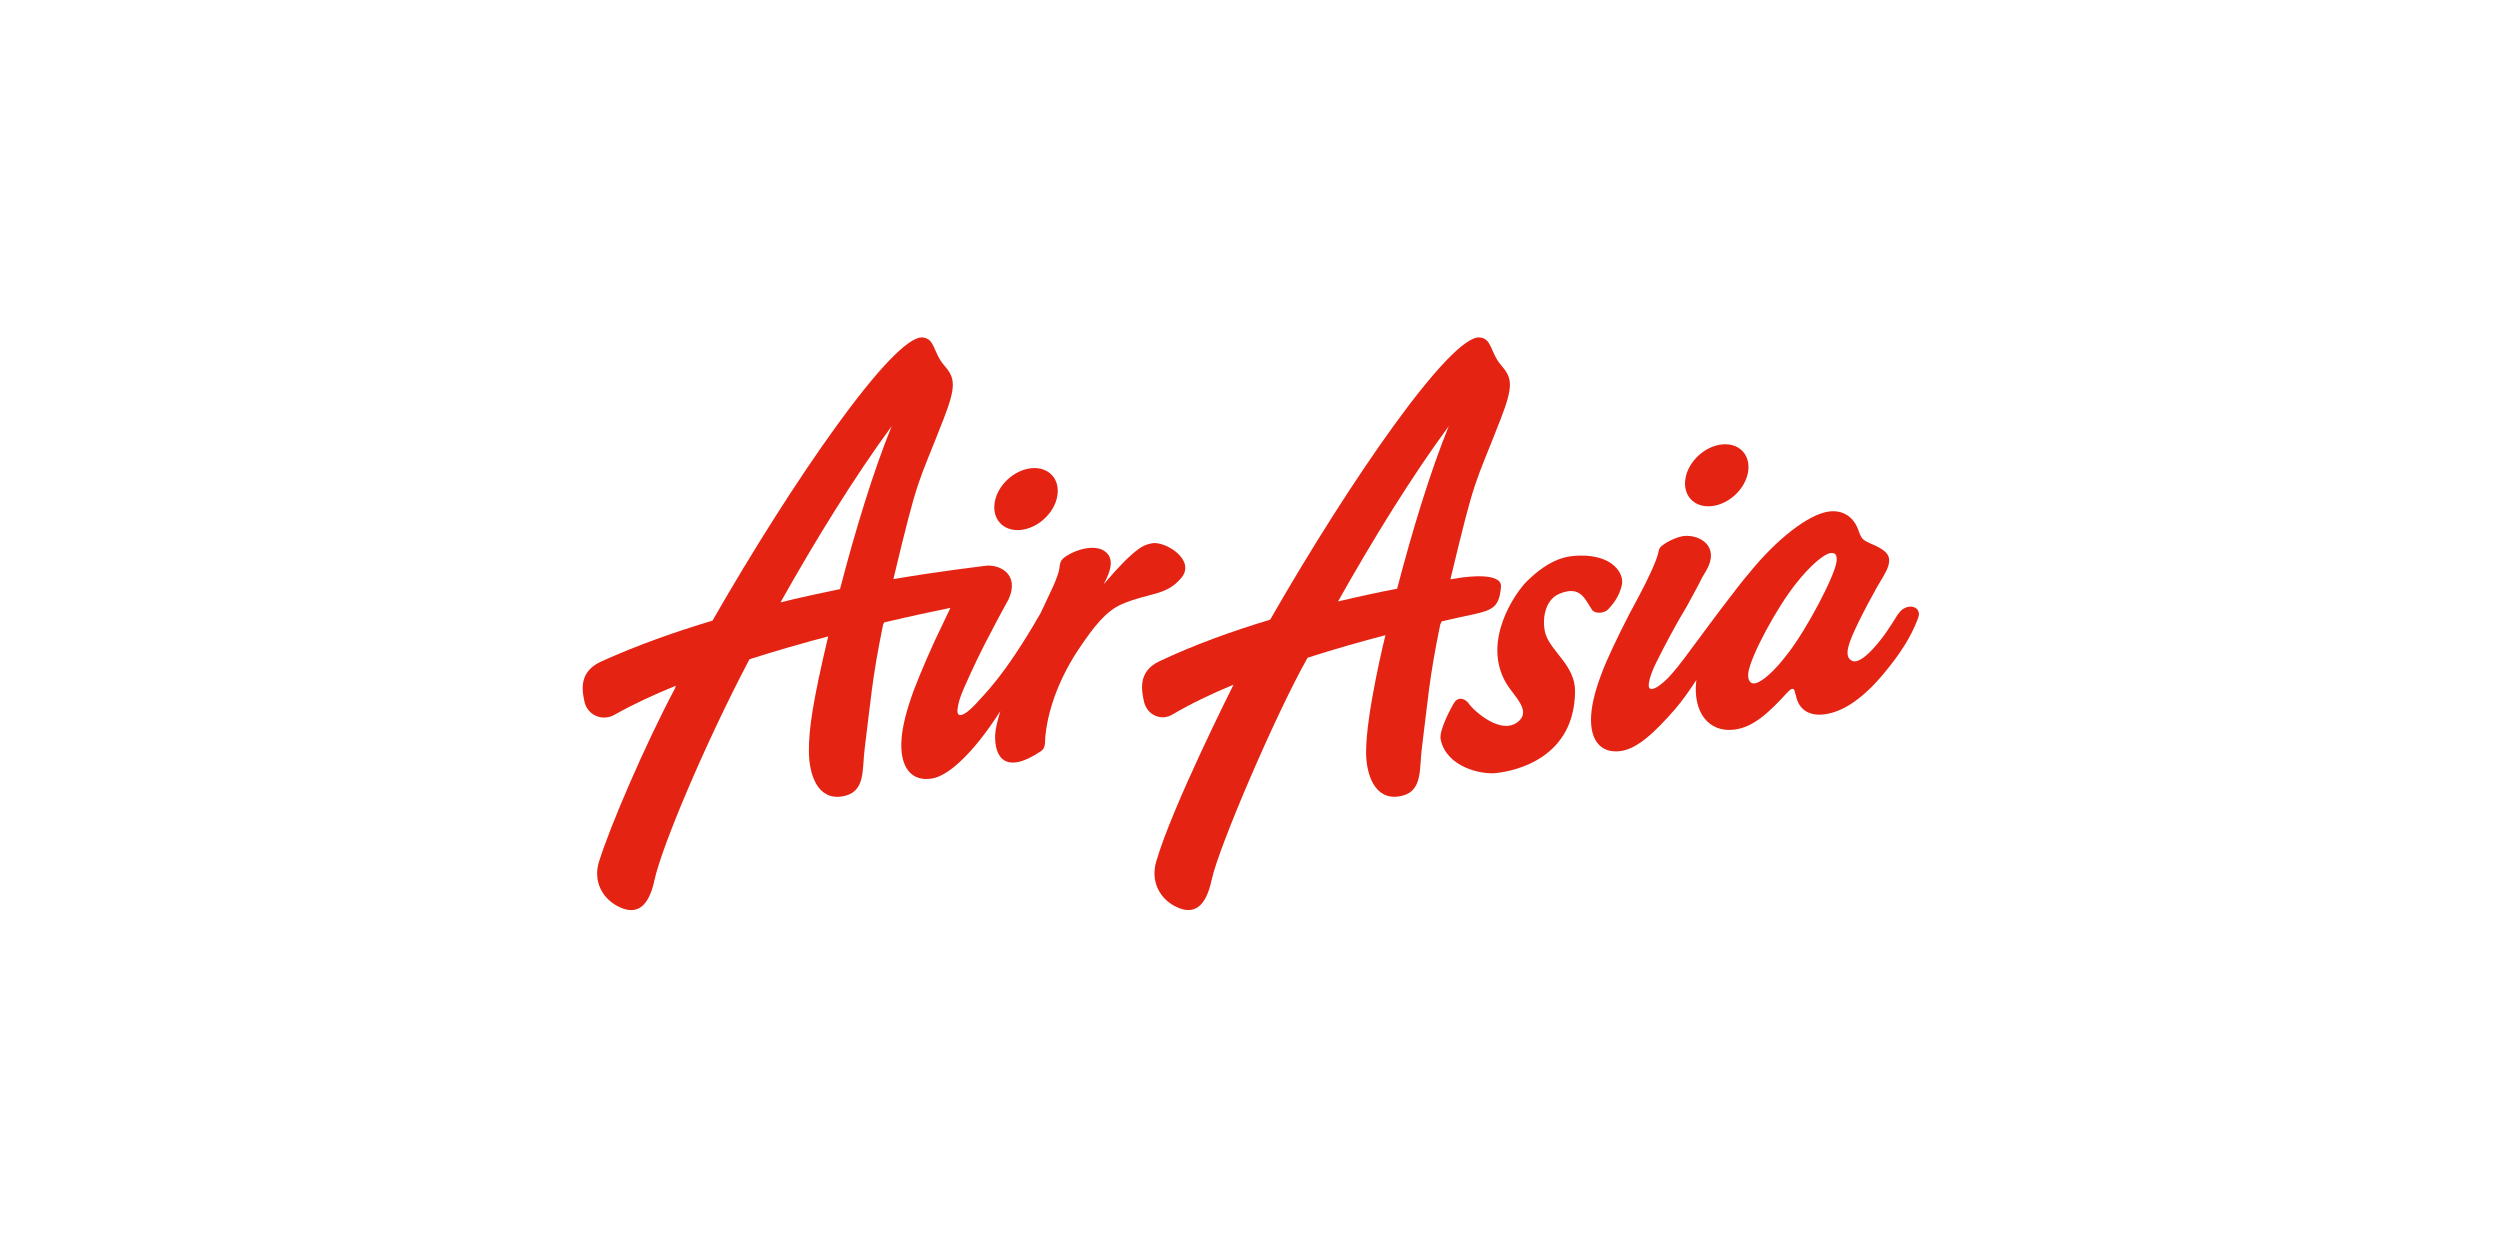
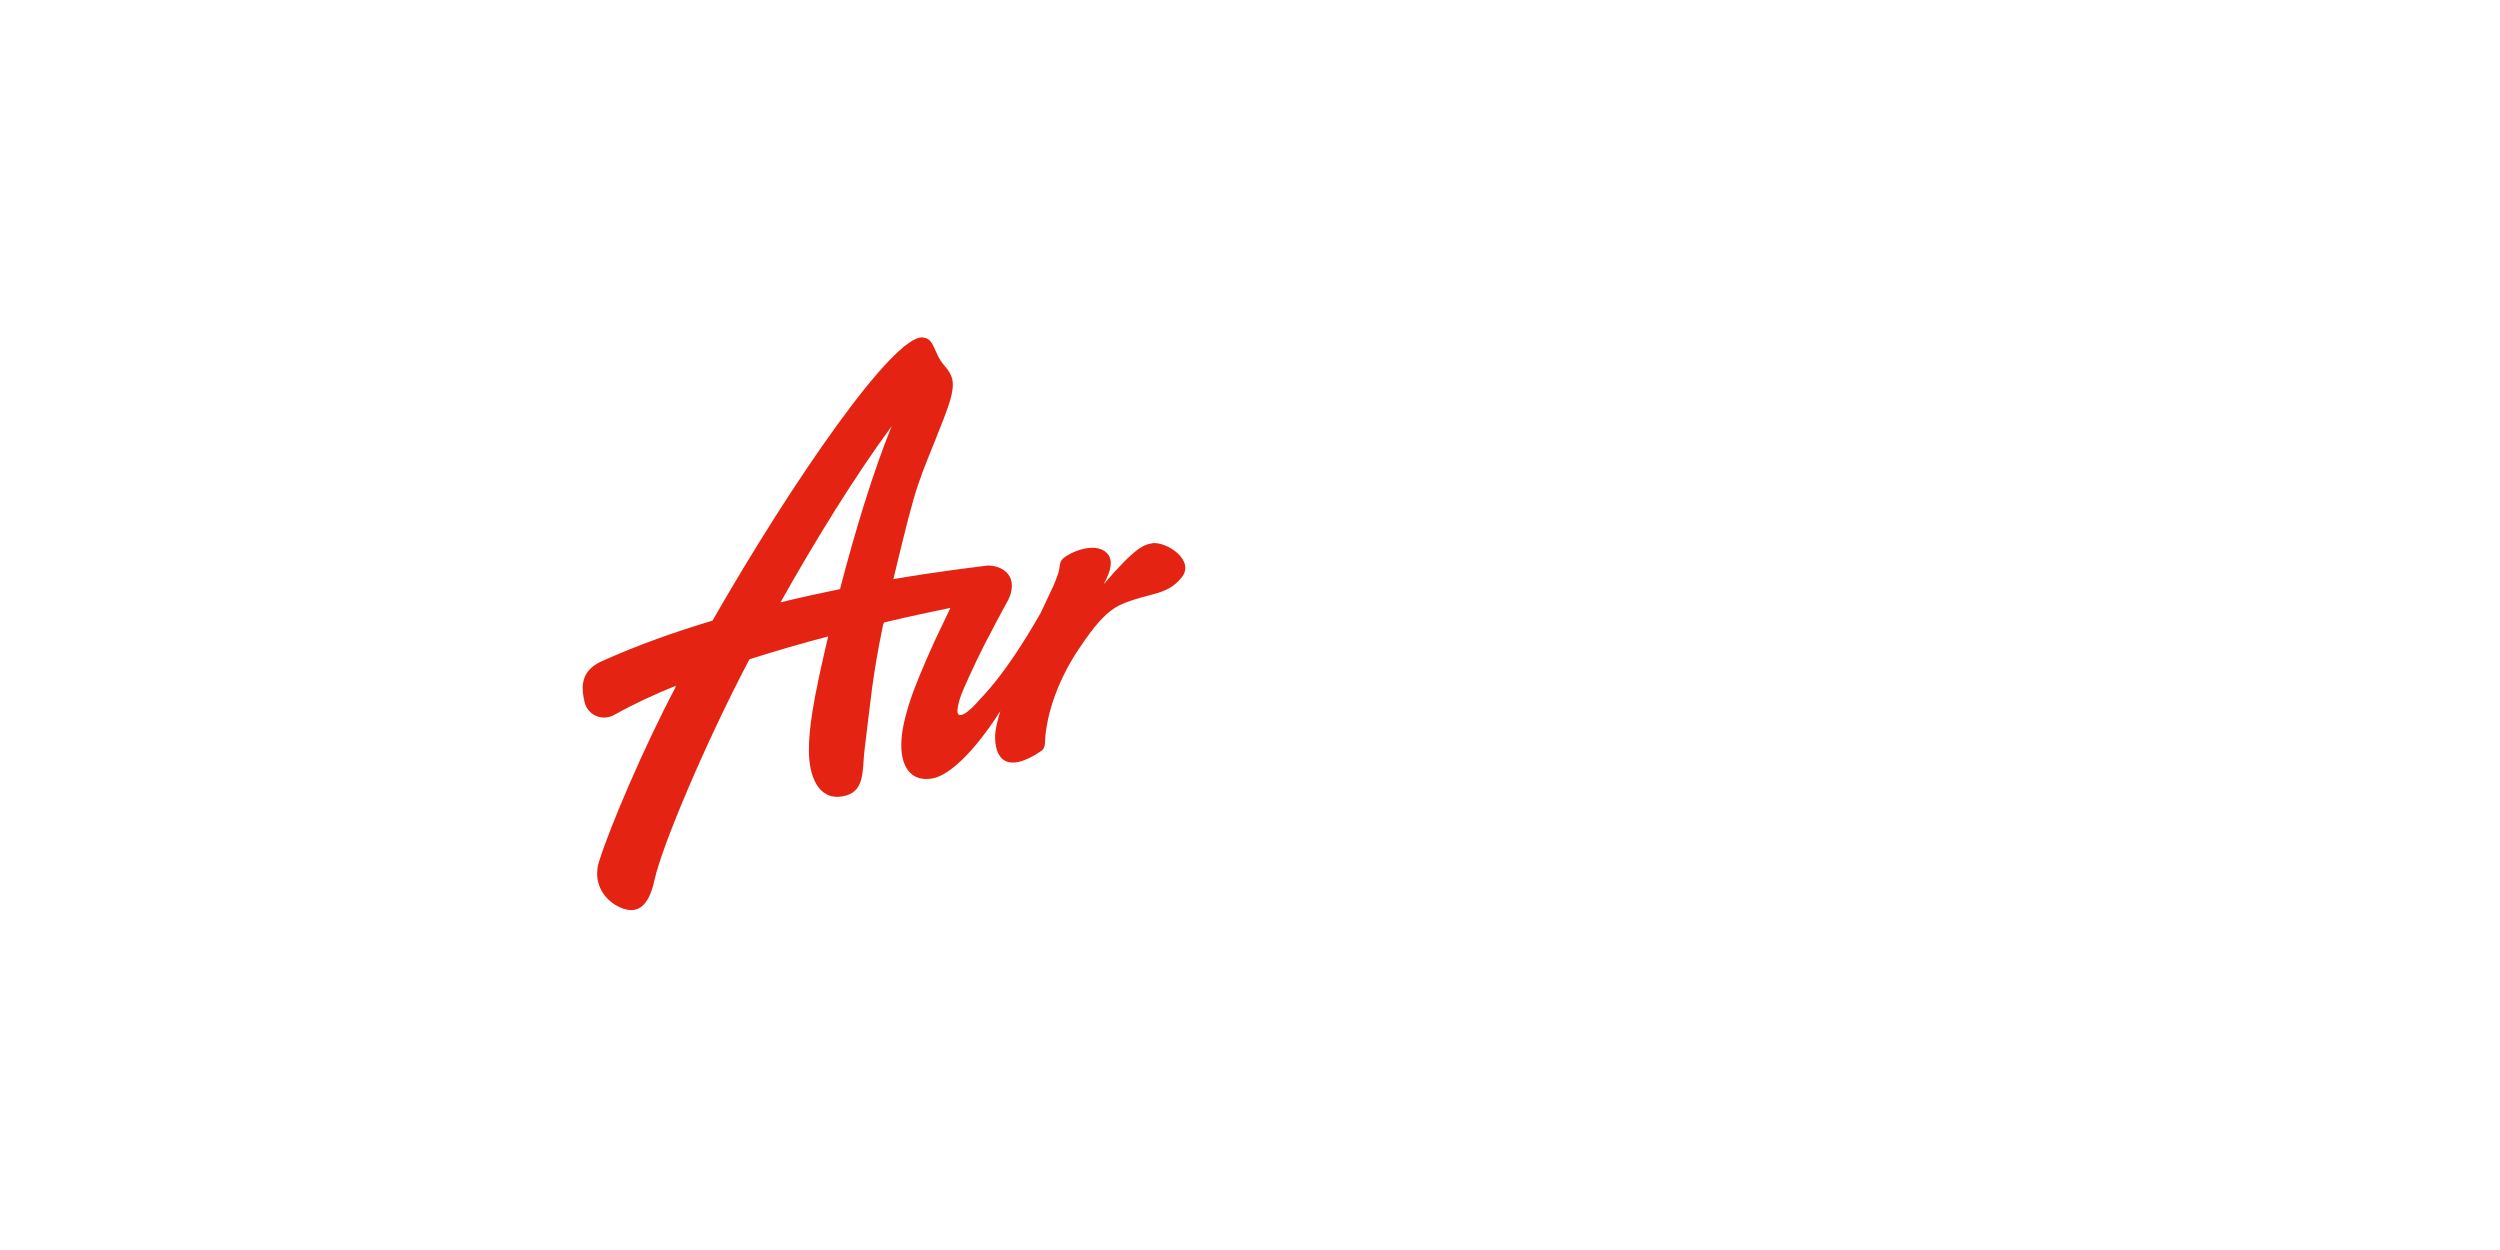
<svg xmlns="http://www.w3.org/2000/svg" id="Layer_1" data-name="Layer 1" viewBox="0 0 480 240">
  <defs>
    <style>
      .cls-1 {
        fill: #e42313;
        stroke-width: 0px;
      }
    </style>
  </defs>
-   <path class="cls-1" d="M197.46,89.98c-3.36.63-6.29,3.75-6.54,6.98-.26,3.23,2.26,5.34,5.61,4.71,3.36-.63,6.29-3.75,6.54-6.98.26-3.23-2.26-5.34-5.61-4.71Z" />
  <path class="cls-1" d="M221.13,104.33c-1.39.26-3,.55-9.23,7.85,1.54-2.82,2.03-5.12.15-6.38-1.97-1.33-5.38-.3-7.28.94-1.18.77-1.21,1.15-1.41,2.61-.16.95-1.04,3.09-1.65,4.3l-1.9,4.04c-7.17,12.52-11.18,15.93-12.36,17.36-1.22,1.32-2.22,2.1-2.92,2.23-.52.1-.75-.28-.7-.96.08-1.02.45-2.43,1.28-4.27,1.36-3.11,3.53-7.71,5.23-10.8.92-1.85,3.31-6.19,3.31-6.19,2.25-5.04-2.02-6.79-4.52-6.42-.73.11-8.59,1.01-17.6,2.55,4.93-20.59,4.51-17.52,9.63-30.71,2.5-6.44,2.22-7.92.11-10.35-2.11-2.43-1.74-5.12-4.12-5.34-5.57-.5-24.84,27.32-40.35,54.37-7.31,2.19-14.62,4.79-21.37,7.85-4.48,2.03-3.61,5.77-3.22,7.67.56,2.68,3.47,3.86,5.77,2.56,3.5-1.98,7.51-3.84,11.8-5.59-.13.29-.18.45-.13.42-5.88,11.07-12.49,26.51-14.64,33.37-1.2,3.83.71,7.26,4.01,8.76,3.29,1.5,5.54-.08,6.64-5.23,1.38-6.39,9.72-26.22,18.15-42.23,0,0,.05-.07.11-.17,5.09-1.63,10.23-3.09,15.09-4.38-2.98,12.62-3.74,17.83-3.7,22.17.04,4.27,1.6,9.25,6.28,8.57,4.67-.68,3.9-5.06,4.42-9.13,1.19-9.31,1.37-13.34,3.57-23.99.05-.02.12-.13.19-.31,5.19-1.22,9.61-2.16,12.71-2.79-.44.94-.94,1.98-1.46,3.07-2.05,4.16-4.25,9.28-5.66,12.98-1.32,3.69-2.07,6.6-2.26,9.07-.43,5.46,1.88,8.39,5.97,7.62,3.05-.57,7.73-4.7,12.99-12.91-.59,1.95-.96,3.56-.99,4.56-.16,4.25,1.94,7.76,8.81,3.11.69-.47.78-1.15.8-2.5.37-4.6,2.22-10.69,6.32-16.92,3.21-4.8,5.47-7.52,8.4-8.79,5.2-2.25,8.51-1.54,11.42-5.06,2.84-3.43-3.08-7.12-5.69-6.63ZM161.28,113.11c-3.63.74-7.47,1.58-11.42,2.54,6.81-12.13,14.33-24.28,21.34-33.82-3.49,8.56-7,20.06-9.92,31.28Z" />
-   <path class="cls-1" d="M364.36,117.99c-1.49,2.44-2.83,4.5-4.74,6.58-1.73,1.89-3.11,2.64-3.86,2.37-1.98-.72-.85-3.55,1.19-7.72.96-1.96,2.3-4.48,3.52-6.65,1.74-2.82,2.1-3.62,2.23-4.64.18-1.44-.73-2.4-3.43-3.52-1.71-.76-1.87-.91-2.56-2.89-.98-2.45-3.07-3.66-5.61-3.3-3.87.54-9.94,5.23-15.31,11.87-1.97,2.22-8.65,11.22-9.47,12.36l-1.04,1.39c-2.92,3.99-3.73,4.93-5.04,6.36-1.28,1.26-2.32,1.99-3.02,2.08-.53.07-.74-.32-.65-.99.13-1.02.57-2.41,1.49-4.21,1.51-3.04,3.89-7.54,5.74-10.54,1.01-1.81,2.76-5.07,2.89-5.43l1-1.72c2.52-4.54-1.34-6.73-4.26-6.49-1.15.09-3.05.92-4,1.64-.76.52-.86.7-1.08,1.73-.25,1.28-1.98,5.05-3.78,8.38-2.24,4.06-4.69,9.06-6.28,12.7-1.5,3.62-2.38,6.5-2.69,8.95-.69,5.43,1.46,8.47,5.59,7.9,3.07-.42,6.36-3.37,10.4-8.01,1.29-1.49,2.74-3.51,4.11-5.63-.74,6.05,2.27,10.22,7.42,9.51,3.42-.47,6.31-3,10.03-7.1.49-.49.69-.68.95-.71.26-.04.49.18.52.68l.19.56c.51,2.76,2.58,4.06,5.57,3.64,3.68-.51,7.73-3.25,12.16-8.87,3.58-4.41,5.01-7.64,5.75-9.64.86-2.31-2.37-3.13-3.9-.63ZM343.31,125.41c-2.59,3.44-5.03,5.61-6.43,5.8-.88.12-1.37-.73-1.21-2,.4-3.14,5.47-12.6,9.26-17.29,2.57-3.27,5.28-5.56,6.51-5.73.97-.13,1.33.4,1.17,1.67-.36,2.8-5.79,13.06-9.29,17.54Z" />
-   <path class="cls-1" d="M329.15,97.1c3.36-.63,6.29-3.75,6.54-6.98.26-3.23-2.25-5.34-5.61-4.71-3.36.63-6.29,3.75-6.54,6.98-.26,3.23,2.26,5.34,5.61,4.71Z" />
-   <path class="cls-1" d="M279.91,111.01c-.47.07-.95.15-1.43.22,4.94-20.63,4.52-17.55,9.64-30.75,2.5-6.44,2.22-7.92.11-10.35-2.11-2.43-1.74-5.12-4.12-5.34-5.56-.5-24.76,27.2-40.24,54.19-7.28,2.19-14.6,4.83-21.3,8-4.2,1.98-3.34,5.72-2.95,7.62.55,2.68,3.3,3.89,5.45,2.61,3.46-2.05,7.47-3.97,11.77-5.76-.19.41-11.78,23.39-14.85,33.98-1.12,3.86.71,7.26,4,8.76,3.29,1.5,5.54-.08,6.64-5.23,1.37-6.39,12.4-32.03,18.43-42.68,5.09-1.63,10.19-3.08,14.94-4.33-.01.09-3.69,14.86-3.71,22.4-.01,4.27,1.6,9.25,6.27,8.57,4.67-.68,3.91-5.06,4.42-9.13,1.19-9.31,1.37-13.34,3.57-23.99.07-.02.16-.21.26-.5,1.22-.28,2.4-.55,3.49-.79,5.84-1.28,7.49-1.22,7.89-5.81.24-2.82-6.27-2.02-8.28-1.71ZM278.16,81.82c-3.48,8.54-6.99,20.01-9.91,31.21-3.57.69-7.39,1.51-11.35,2.45,6.78-12.07,14.27-24.17,21.26-33.66Z" />
-   <path class="cls-1" d="M287.31,148.43c-3.01.32-9.6-1.17-10.7-6.45-.39-1.71,2.09-6.29,2.61-7.08.89-1.36,2.28-.56,2.74.13,1.03,1.52,6.58,6.49,9.8,3.28,2.06-2.06-1.14-4.77-2.48-6.98-4.95-8.15,1.73-17.59,3.84-19.68,4.56-4.5,7.77-4.9,10.03-4.97,6.5-.21,8.74,3.46,8.25,5.64-.54,2.38-1.81,3.78-2.69,4.73-.63.68-2.46.88-3.03.04-1.38-2.03-2.19-4.74-6.2-3.12-3.21,1.3-3.4,5.68-2.71,7.82,1.12,3.42,5.67,6.01,5.64,10.94-.1,12.75-11.28,15.28-15.12,15.69Z" />
</svg>